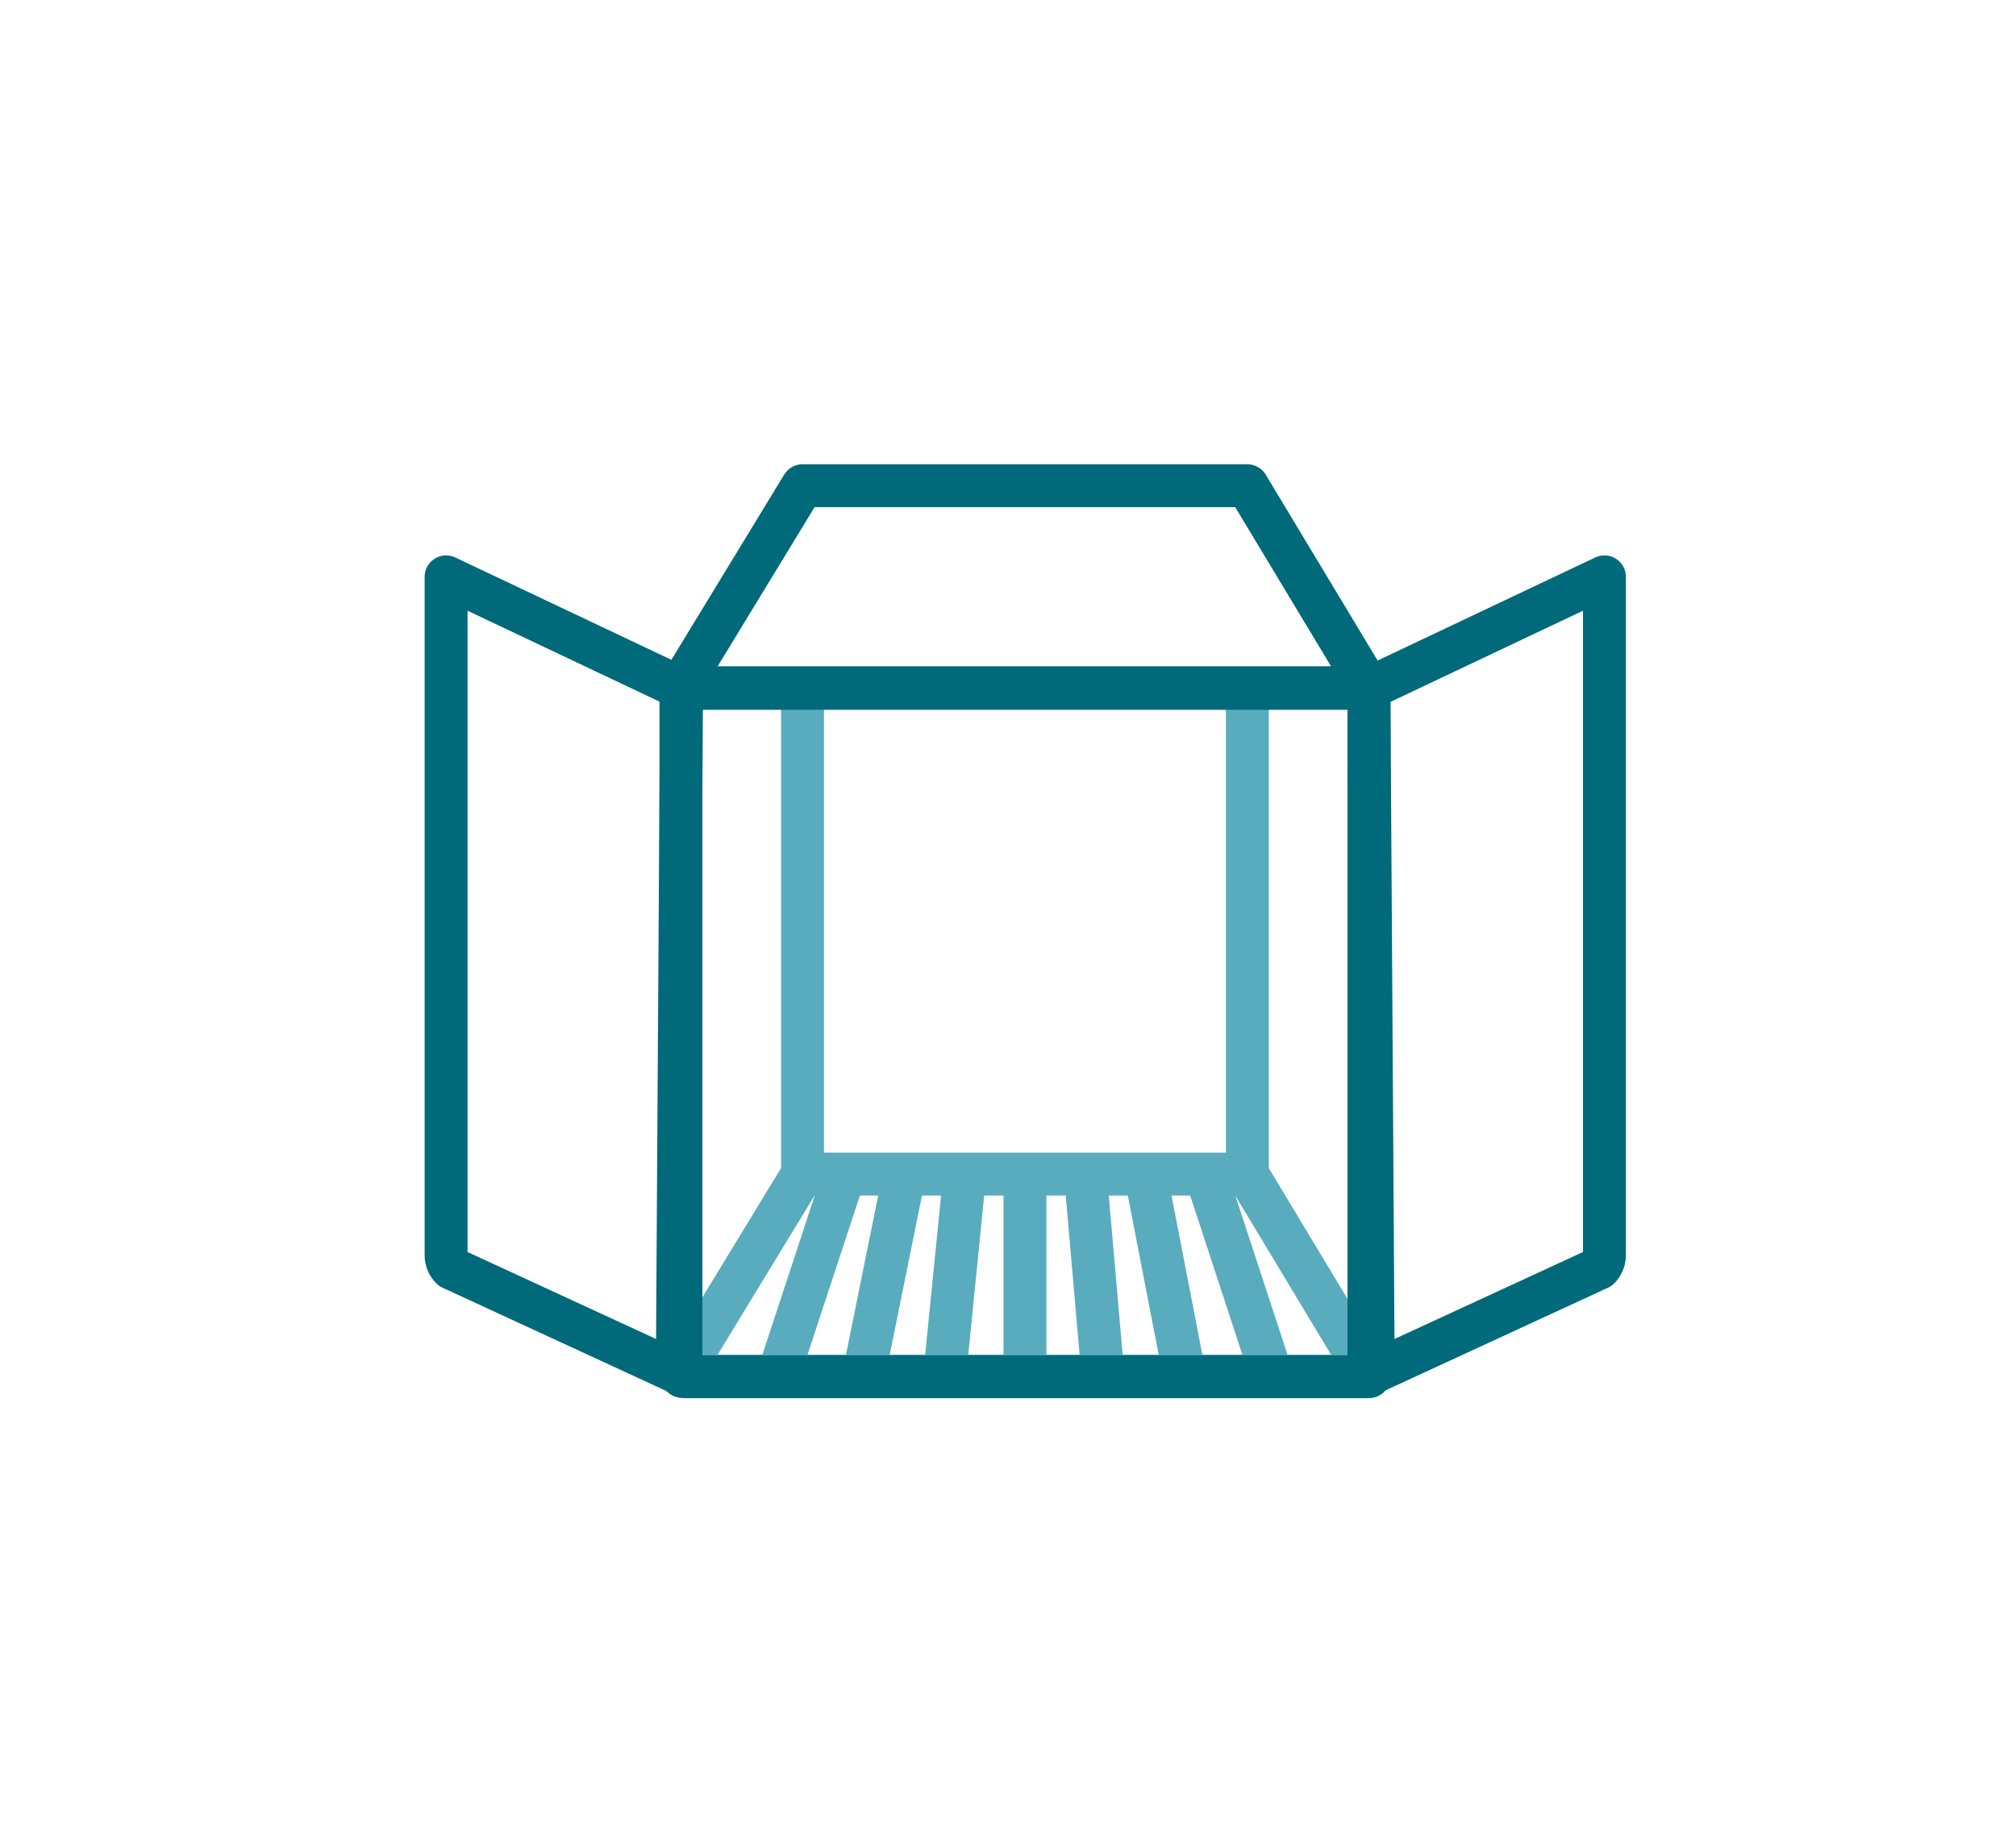
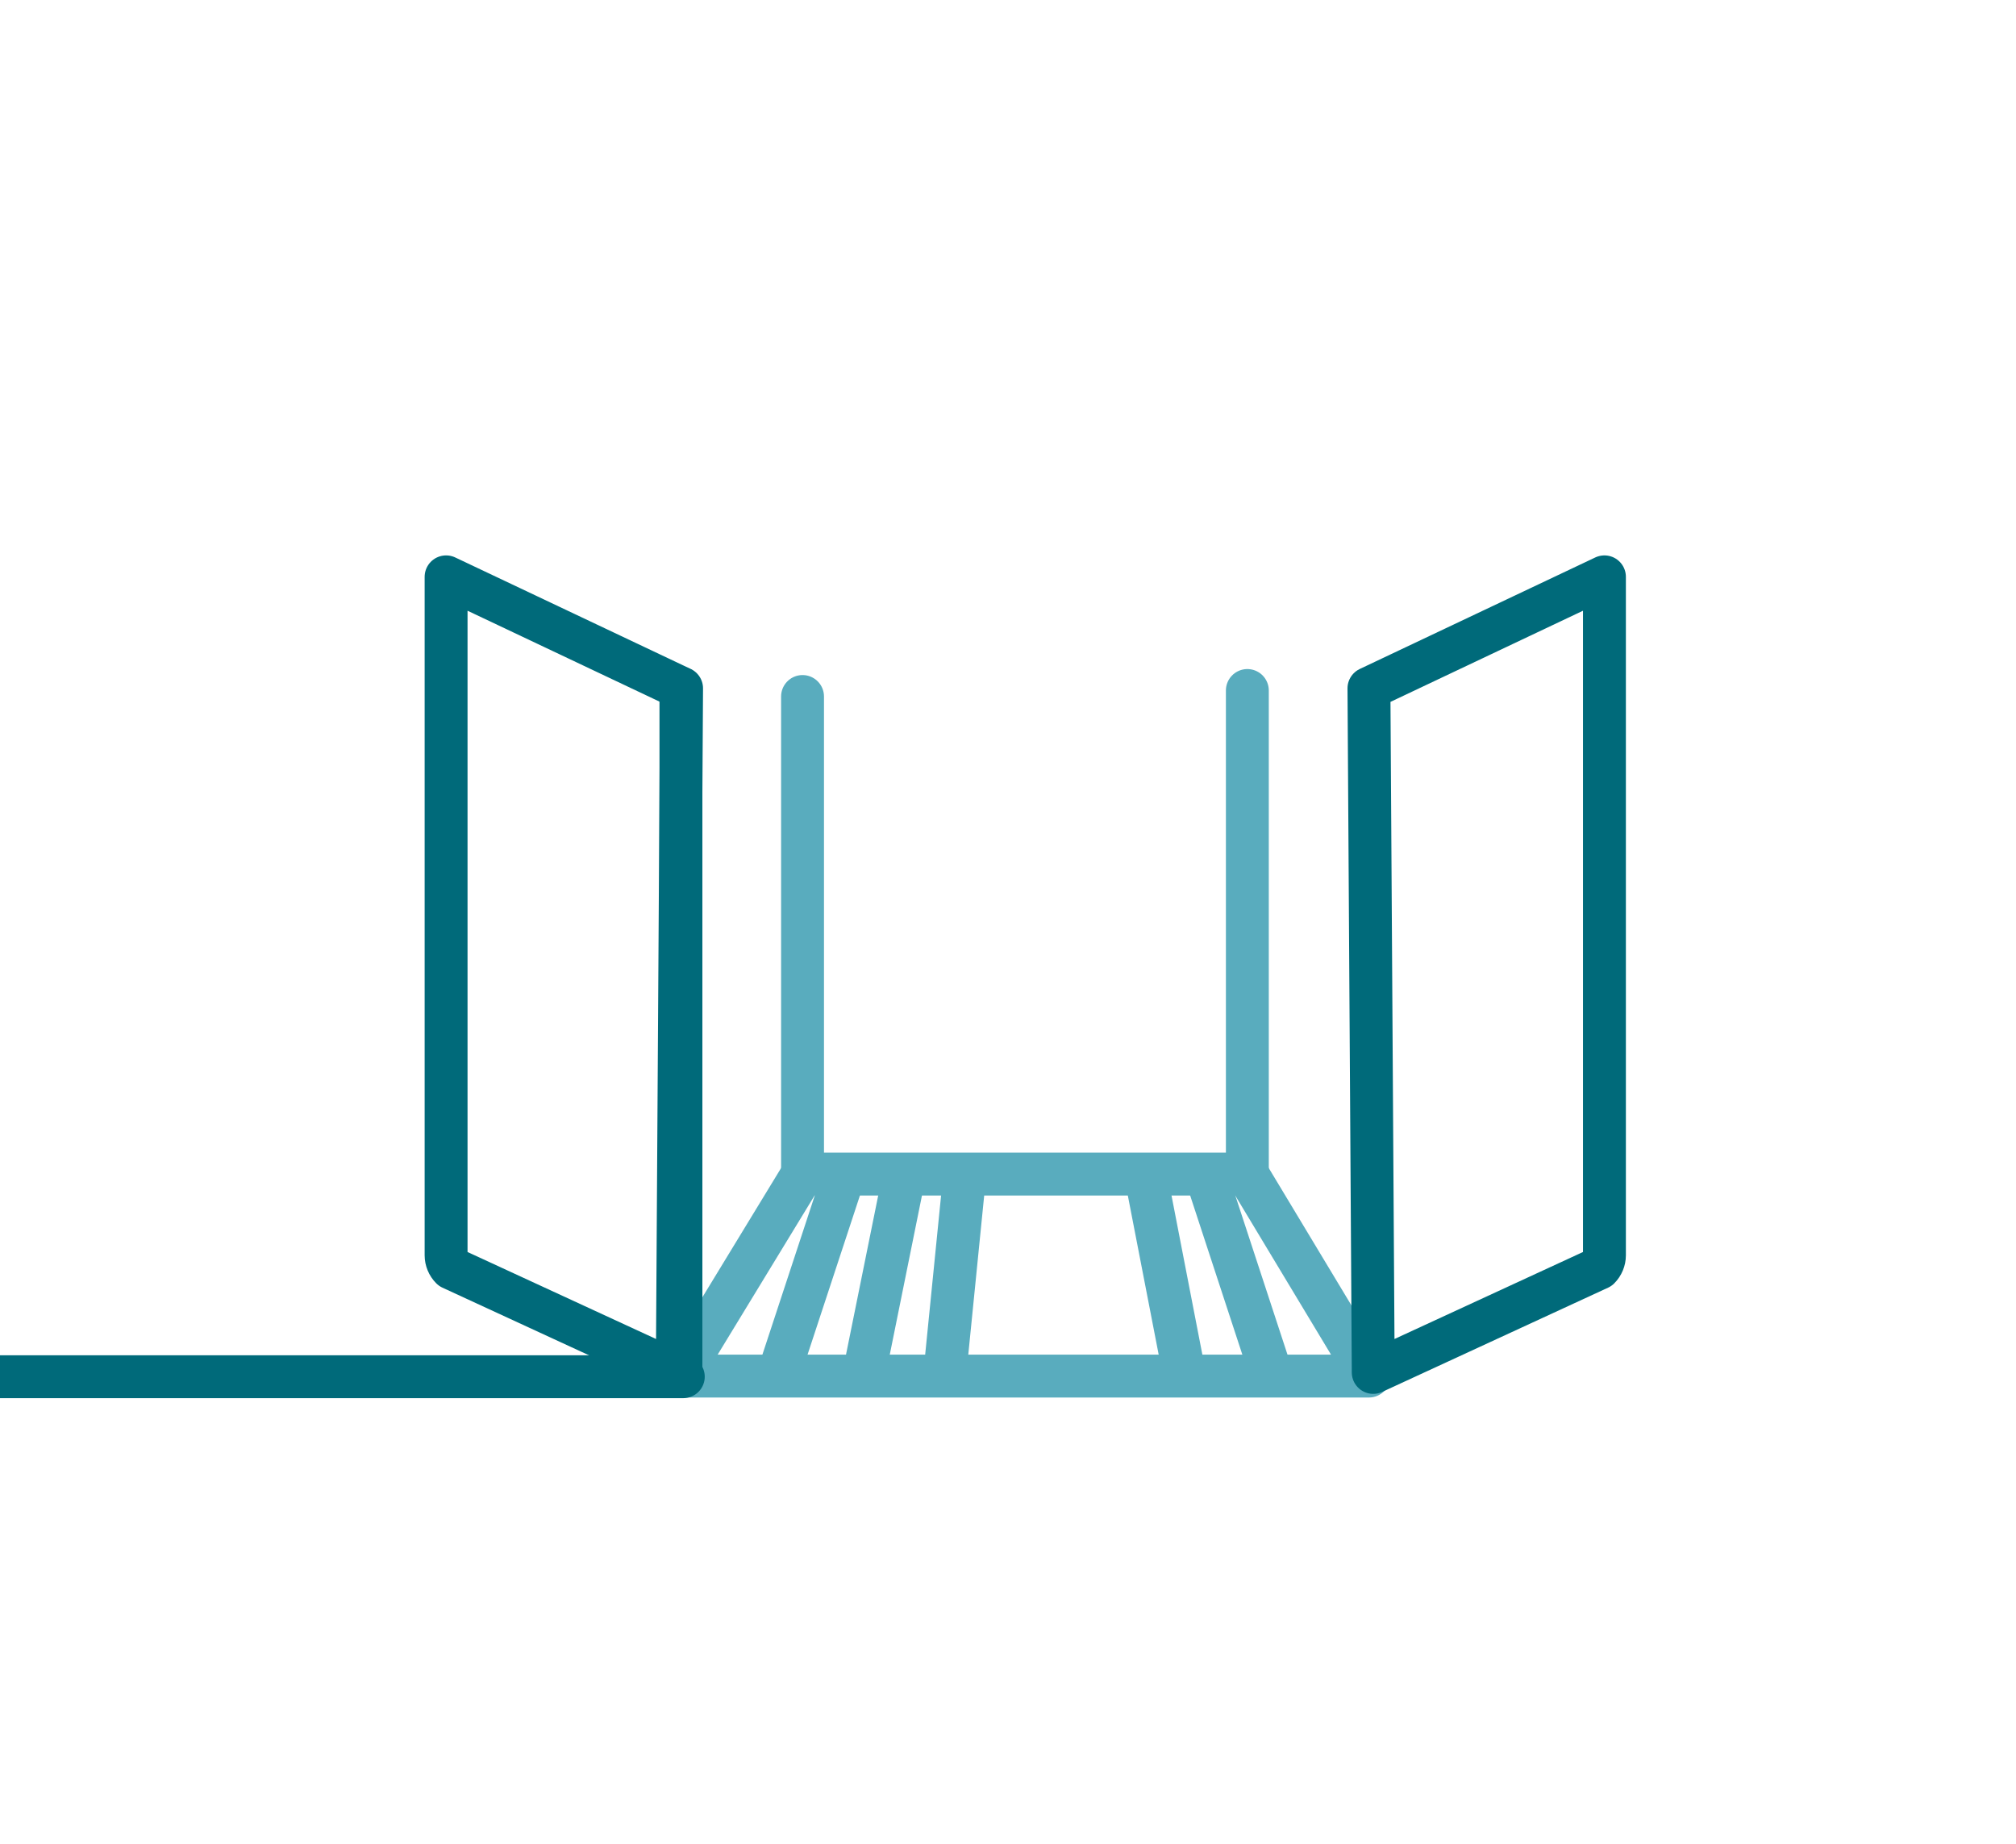
<svg xmlns="http://www.w3.org/2000/svg" id="Livello_1" viewBox="0 0 94 86">
  <defs>
    <style>.cls-1{stroke:#59acbe;}.cls-1,.cls-2{fill:none;stroke-linecap:round;stroke-linejoin:round;stroke-width:2px;}.cls-2{stroke:#006a7a;}</style>
  </defs>
  <line class="cls-1" x1="37.42" y1="54.65" x2="37.42" y2="32.48" />
-   <line class="cls-1" x1="47.79" y1="63.63" x2="47.79" y2="55" />
-   <line class="cls-1" x1="51.38" y1="63.6" x2="50.63" y2="55" />
  <line class="cls-1" x1="44.1" y1="63.6" x2="44.96" y2="55" />
  <line class="cls-1" x1="40.37" y1="63.65" x2="42.12" y2="55" />
  <line class="cls-1" x1="36.45" y1="63.63" x2="39.29" y2="55" />
  <line class="cls-1" x1="55.11" y1="63.51" x2="53.46" y2="55" />
  <line class="cls-1" x1="59.13" y1="63.63" x2="56.3" y2="55" />
  <path class="cls-1" d="M31.86,64.17c-.06,0-.11-.05-.11-.11l5.67-9.31h20.74l5.67,9.42h-31.97Z" />
  <line class="cls-1" x1="58.16" y1="54.65" x2="58.16" y2="32.2" />
-   <path class="cls-2" d="M31.86,64.2c-.06,0-.11-.05-.11-.11v-31.99h32.08v32.1h-31.97Z" />
-   <path class="cls-2" d="M31.86,32.07c-.06,0-.11-.05-.11-.11l5.67-9.31h20.74l5.67,9.42h-31.97Z" />
+   <path class="cls-2" d="M31.86,64.2c-.06,0-.11-.05-.11-.11v-31.99v32.1h-31.97Z" />
  <path class="cls-2" d="M74.81,26.9v31.64c0,.22-.09.44-.25.6l-10.53,4.86-.2-31.9,10.98-5.2Z" />
  <path class="cls-2" d="M20.8,26.9v31.64c0,.22.09.44.25.6l10.53,4.86.2-31.9-10.98-5.2Z" />
</svg>